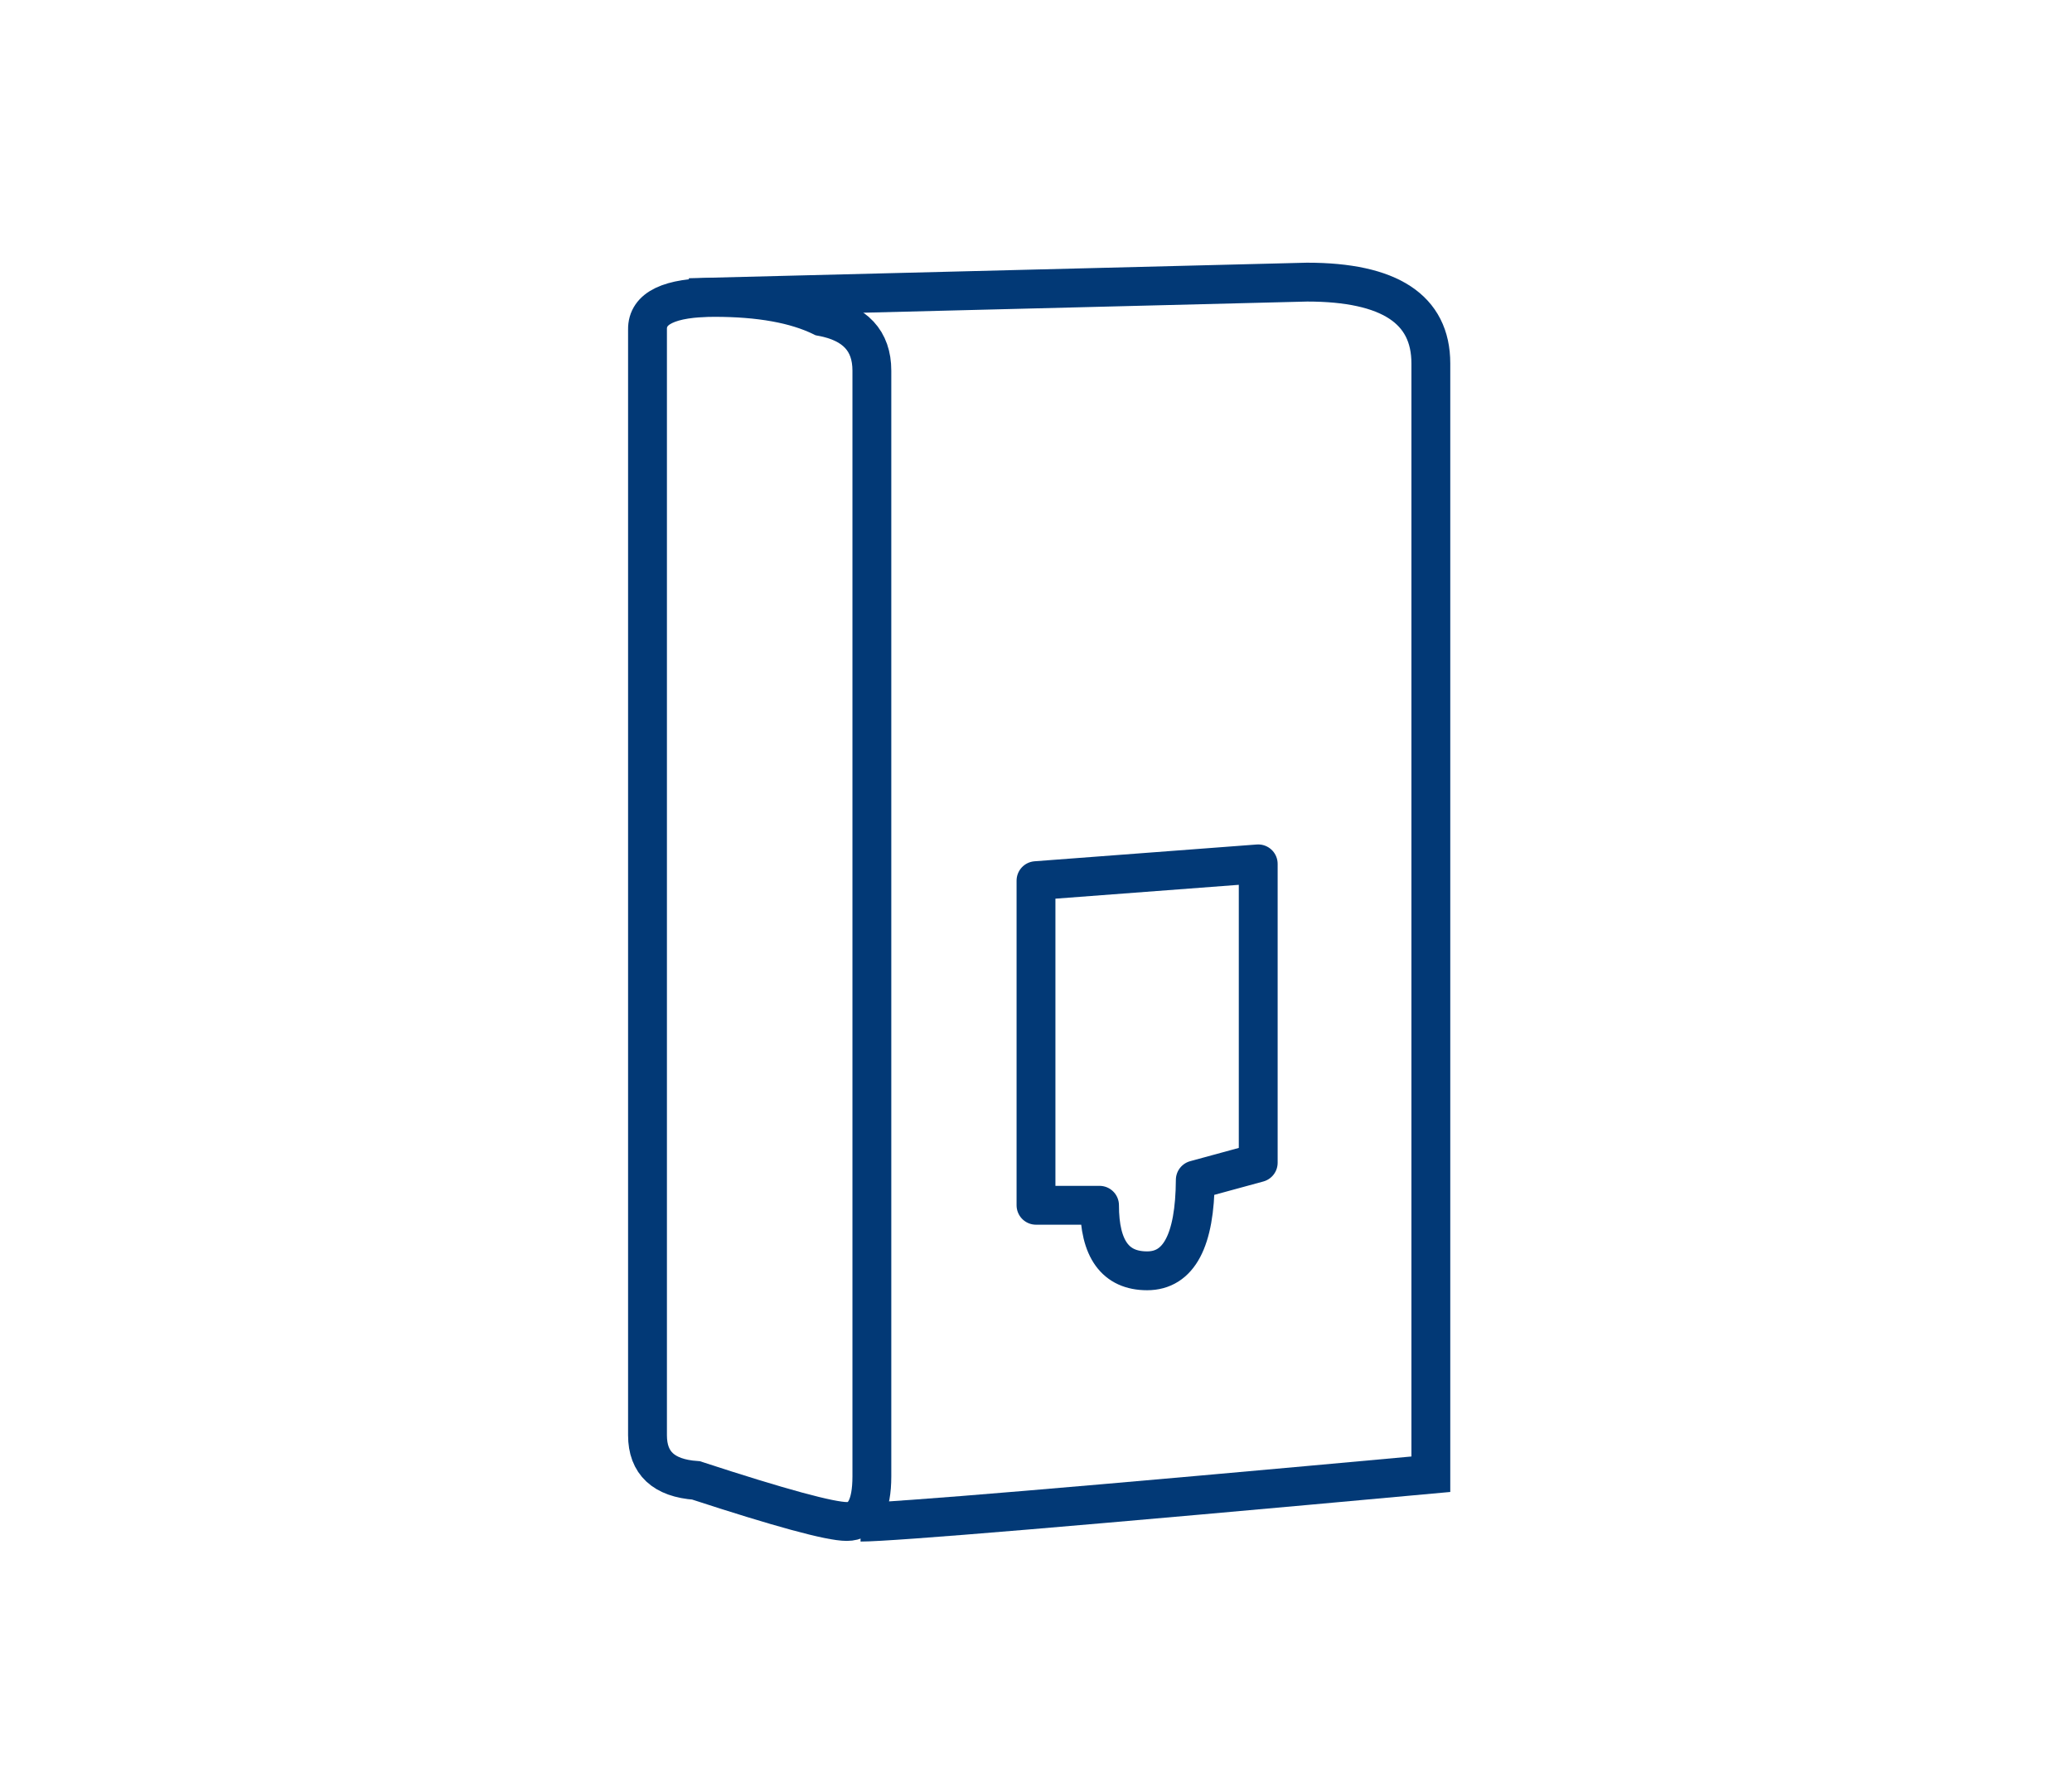
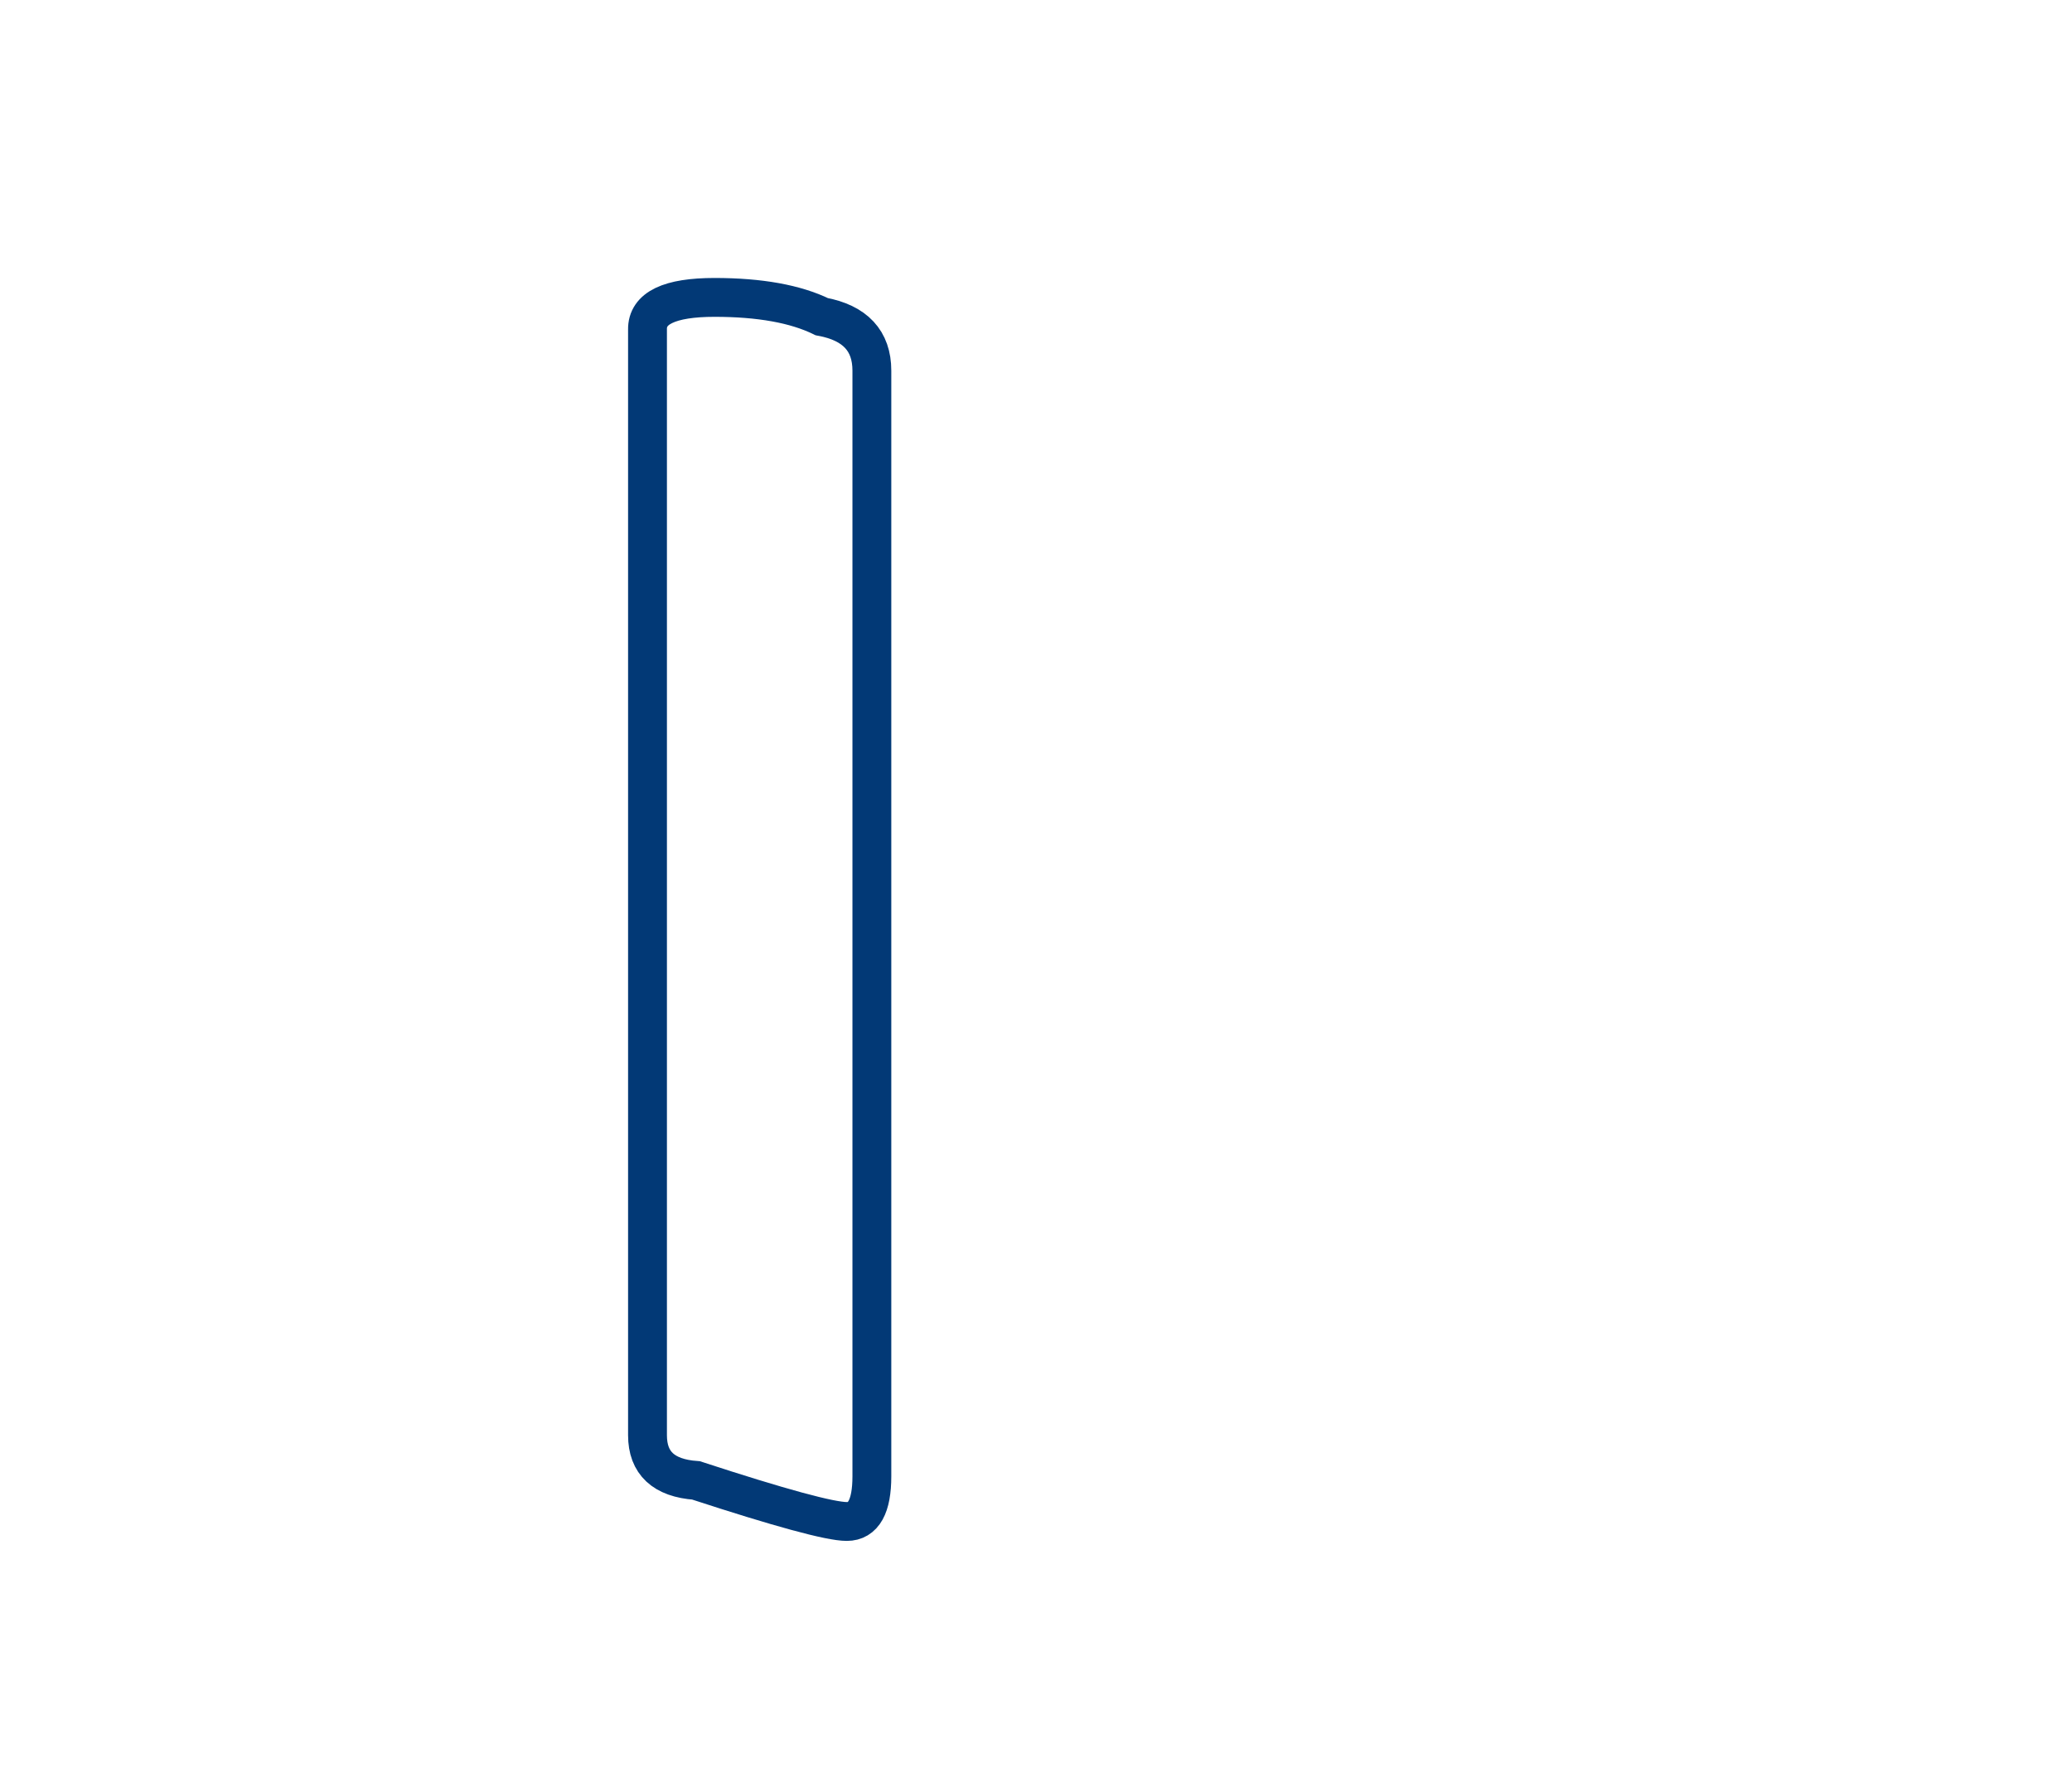
<svg xmlns="http://www.w3.org/2000/svg" width="80" height="69" viewBox="0 0 80 69">
  <g fill="none" fill-rule="evenodd" stroke="#023976" stroke-width="1.5" transform="translate(25 10.892)">
    <path d="M0,1.831 C-0.015,1.004 0.848,0.59 2.59,0.59 C4.331,0.59 5.71,0.838 6.726,1.333 C8.018,1.573 8.663,2.268 8.663,3.417 C8.663,4.566 8.663,18.796 8.663,46.105 C8.663,47.268 8.34,47.849 7.695,47.849 C7.049,47.849 5.109,47.32 1.874,46.263 C0.625,46.174 0,45.593 0,44.519 C0,43.446 0,29.216 0,1.831 Z" />
-     <path d="M1.616,0.6 L25.466,3.55271368e-15 C28.652,3.55271368e-15 30.245,1.046 30.245,3.138 C30.245,5.229 30.245,19.525 30.245,46.025 C16.773,47.258 9.433,47.874 8.226,47.874" />
-     <path stroke-linejoin="round" d="M15,35.641 L17.453,35.641 C17.452,37.328 18.064,38.171 19.29,38.171 C20.516,38.171 21.136,37.002 21.15,34.662 L23.58,33.999 L23.58,22.46 L15,23.108 L15,35.641 Z" />
  </g>
</svg>